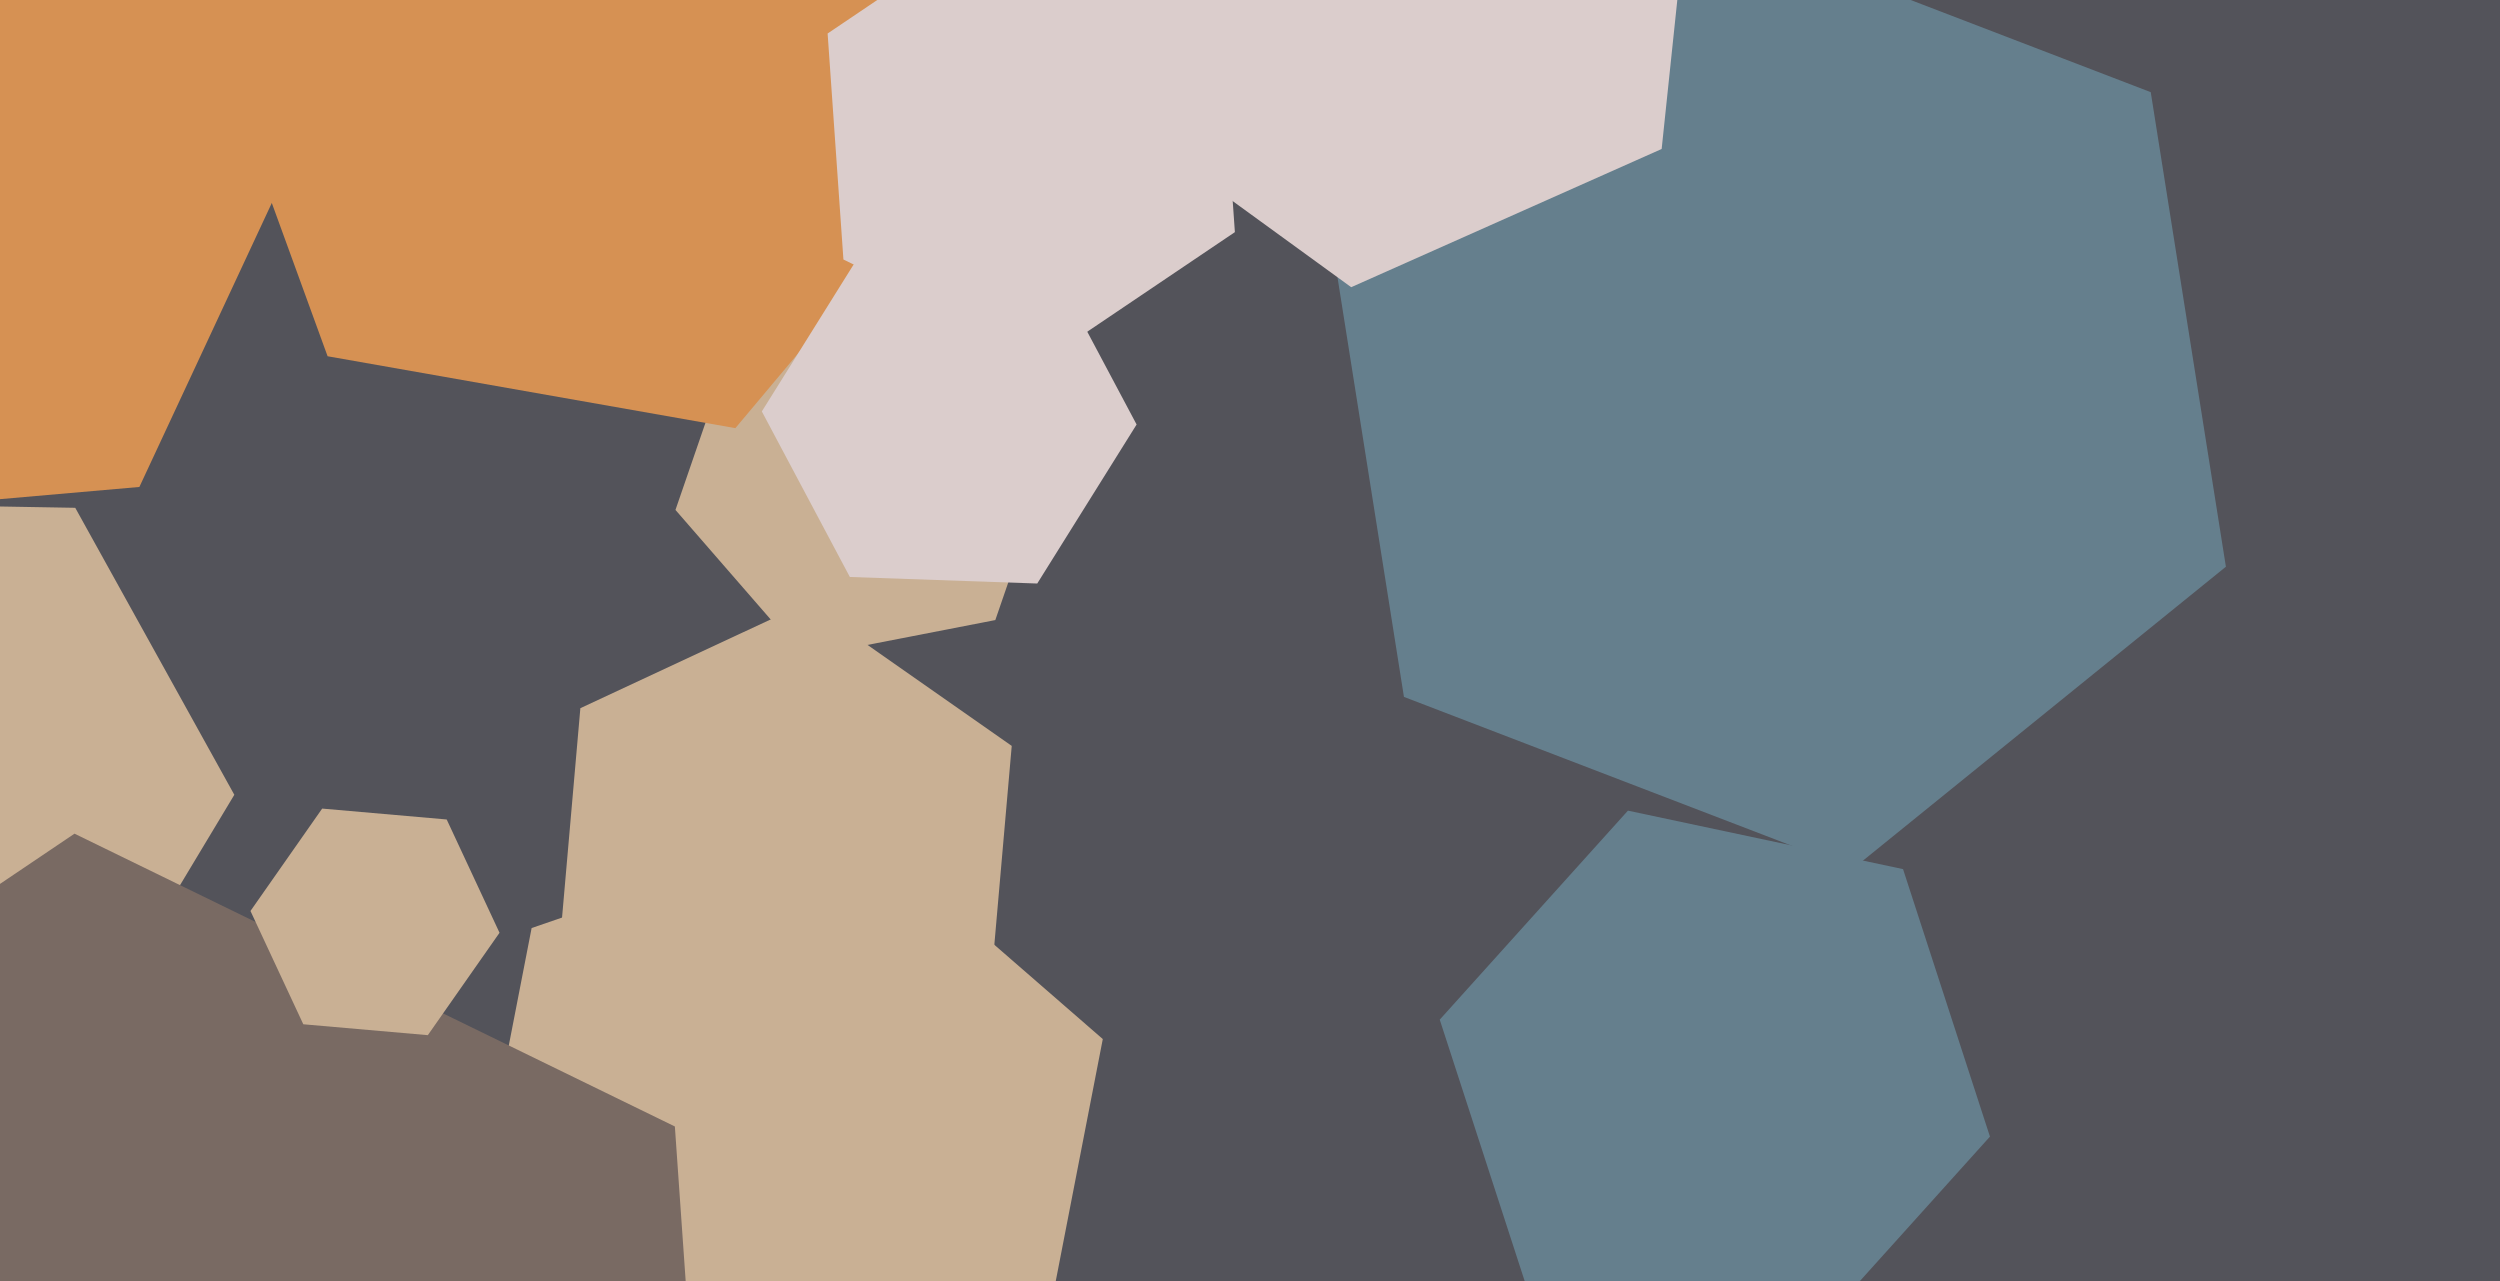
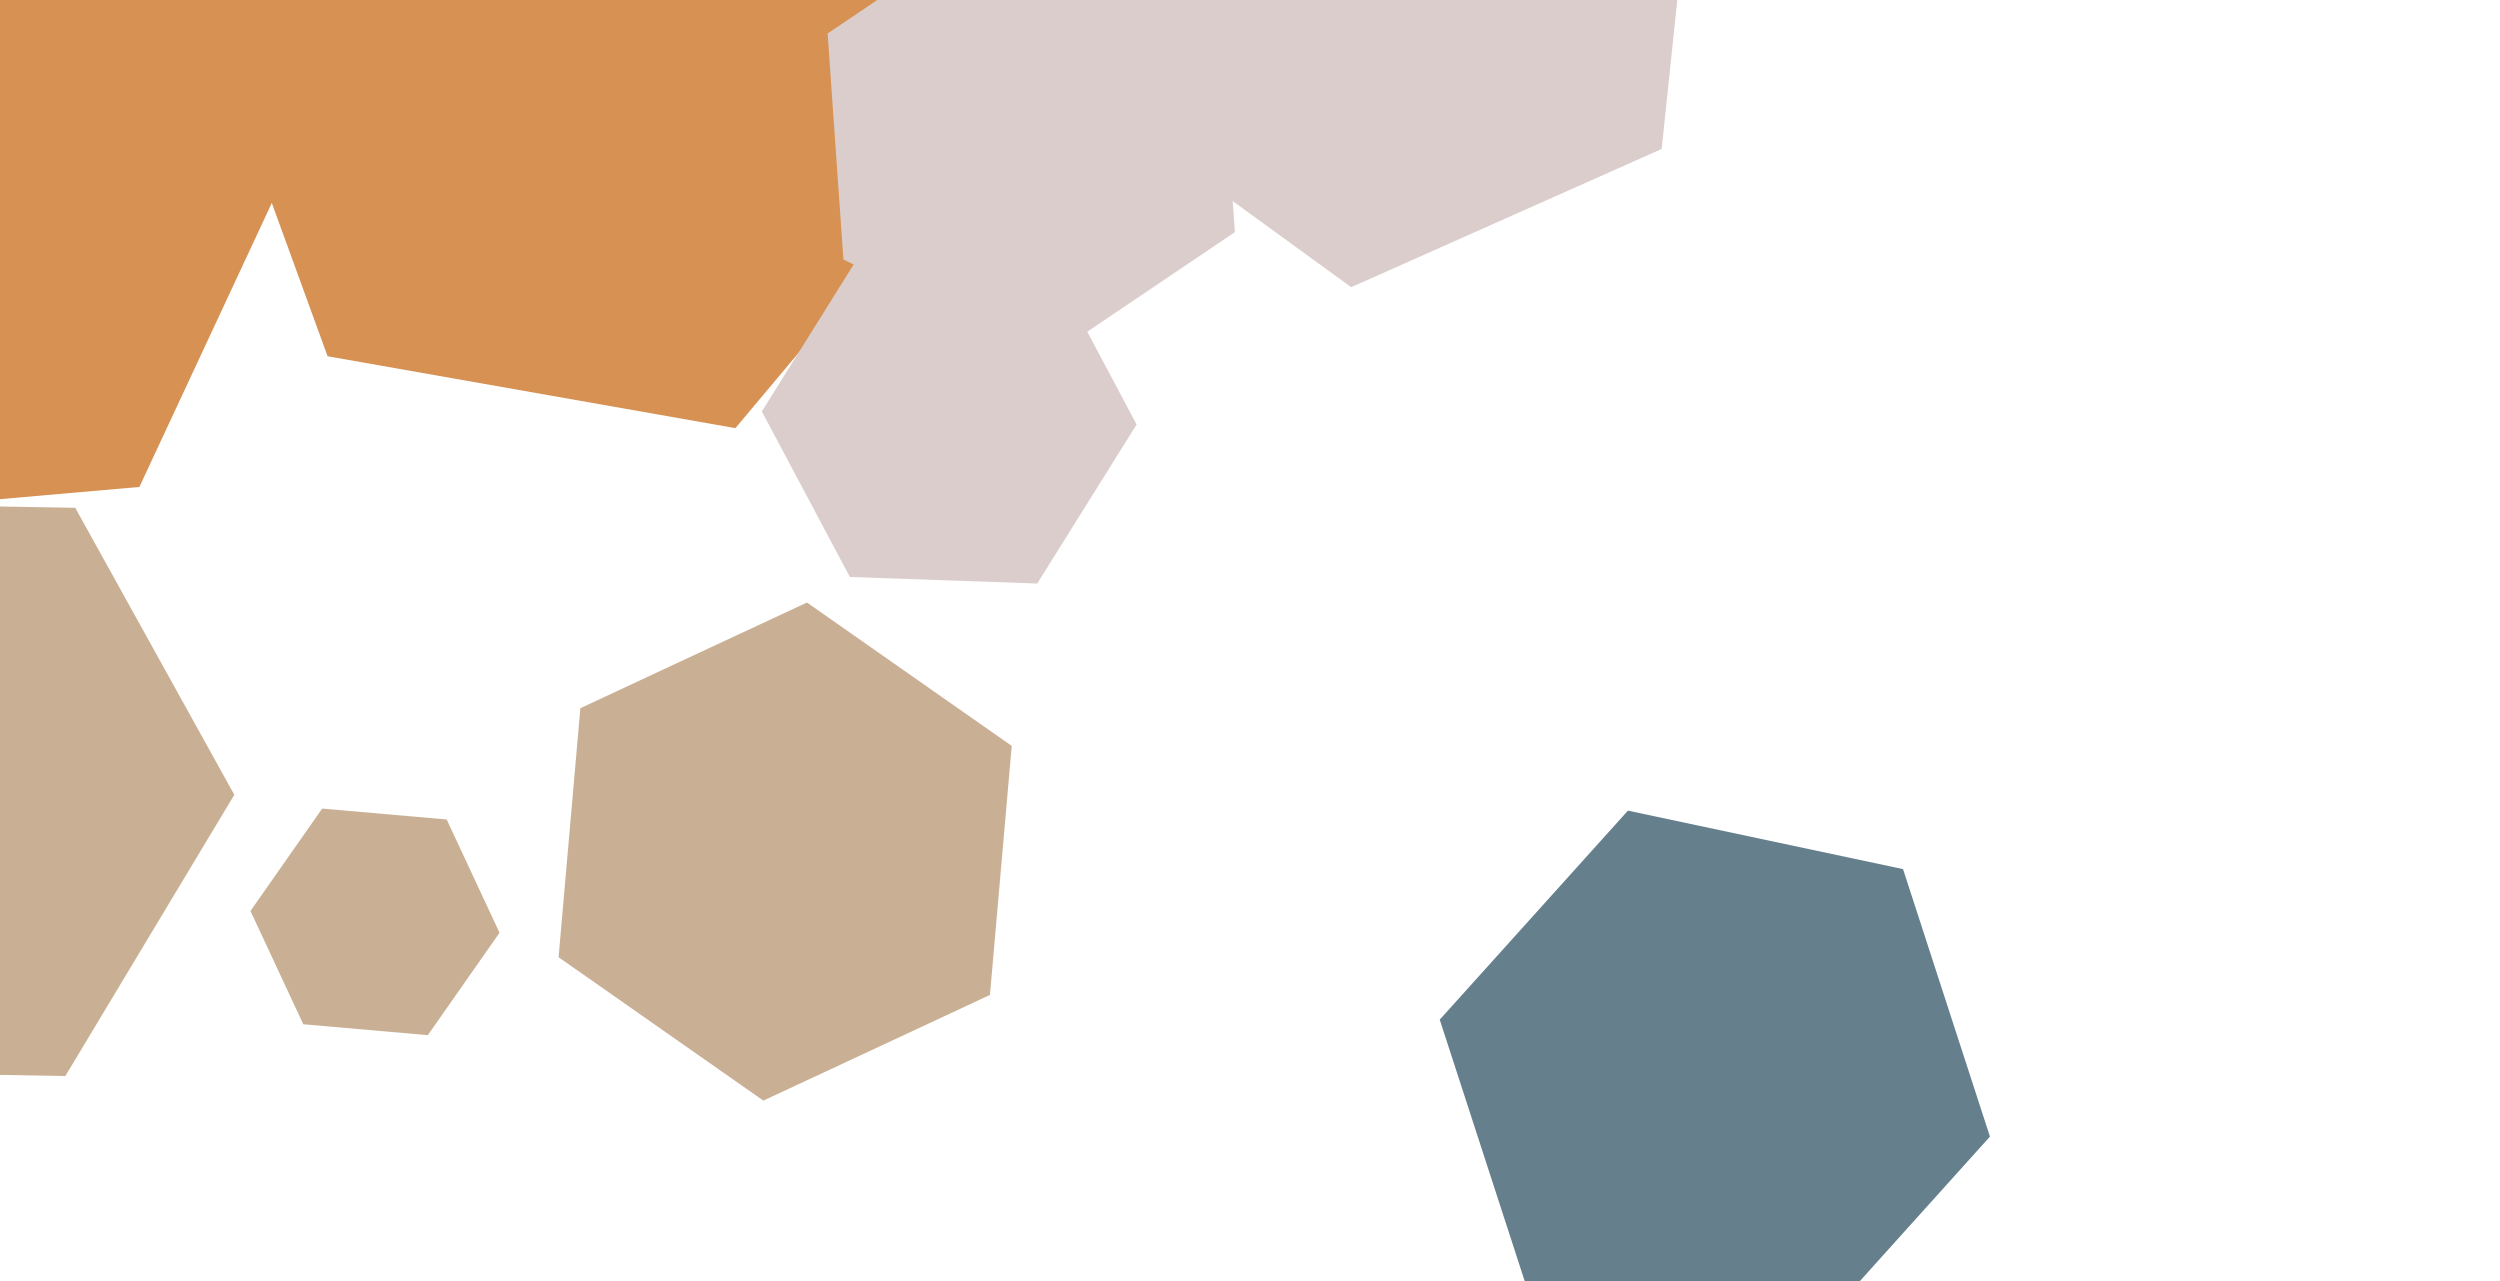
<svg xmlns="http://www.w3.org/2000/svg" width="640px" height="328px">
-   <rect width="640" height="328" fill="rgb(83,83,90)" />
-   <polygon points="569.83,145.079 474.241,222.486 359.411,178.406 340.17,56.921 435.759,-20.486 550.589,23.594" fill="rgb(101,127,141)" />
-   <polygon points="254.803,158.735 205.722,168.276 172.919,130.54 189.197,83.265 238.278,73.724 271.081,111.46" fill="rgb(201,176,148)" />
  <polygon points="256.39,28.407 188.254,109.607 83.865,91.201 47.61,-8.407 115.746,-89.607 220.135,-71.201" fill="rgb(214,145,83)" />
  <polygon points="59.987,203.466 16.724,275.468 -67.263,274.002 -107.987,200.534 -64.724,128.532 19.263,129.998" fill="rgb(201,176,148)" />
  <polygon points="509.427,290.97 461.249,344.476 390.823,329.506 368.573,261.03 416.751,207.524 487.177,222.494" fill="rgb(101,127,141)" />
  <polygon points="316.13,59.426 268.046,91.859 215.916,66.433 211.87,8.574 259.954,-23.859 312.084,1.567" fill="rgb(219,205,204)" />
-   <polygon points="265.905,350.421 184.59,378.42 119.685,321.999 136.095,237.579 217.41,209.58 282.315,266.001" fill="rgb(201,176,148)" />
  <polygon points="290.971,108.675 265.535,149.381 217.564,147.706 195.029,105.325 220.465,64.619 268.436,66.294" fill="rgb(219,205,204)" />
  <polygon points="425.384,38.137 345.906,73.523 275.522,22.386 284.616,-64.137 364.094,-99.523 434.478,-48.386" fill="rgb(219,205,204)" />
-   <polygon points="184.694,458.961 42.928,554.583 -110.765,479.622 -122.694,309.039 19.072,213.417 172.765,288.378" fill="rgb(121,106,99)" />
  <polygon points="35.682,124.66 -81.869,134.944 -149.551,38.284 -99.682,-68.66 17.869,-78.944 85.551,17.716" fill="rgb(214,145,83)" />
  <polygon points="127.878,238.789 109.524,265.002 77.646,262.213 64.122,233.211 82.476,206.998 114.354,209.787" fill="rgb(201,176,148)" />
  <polygon points="253.426,254.709 195.422,281.756 142.996,245.048 148.574,181.291 206.578,154.244 259.004,190.952" fill="rgb(201,176,148)" />
</svg>